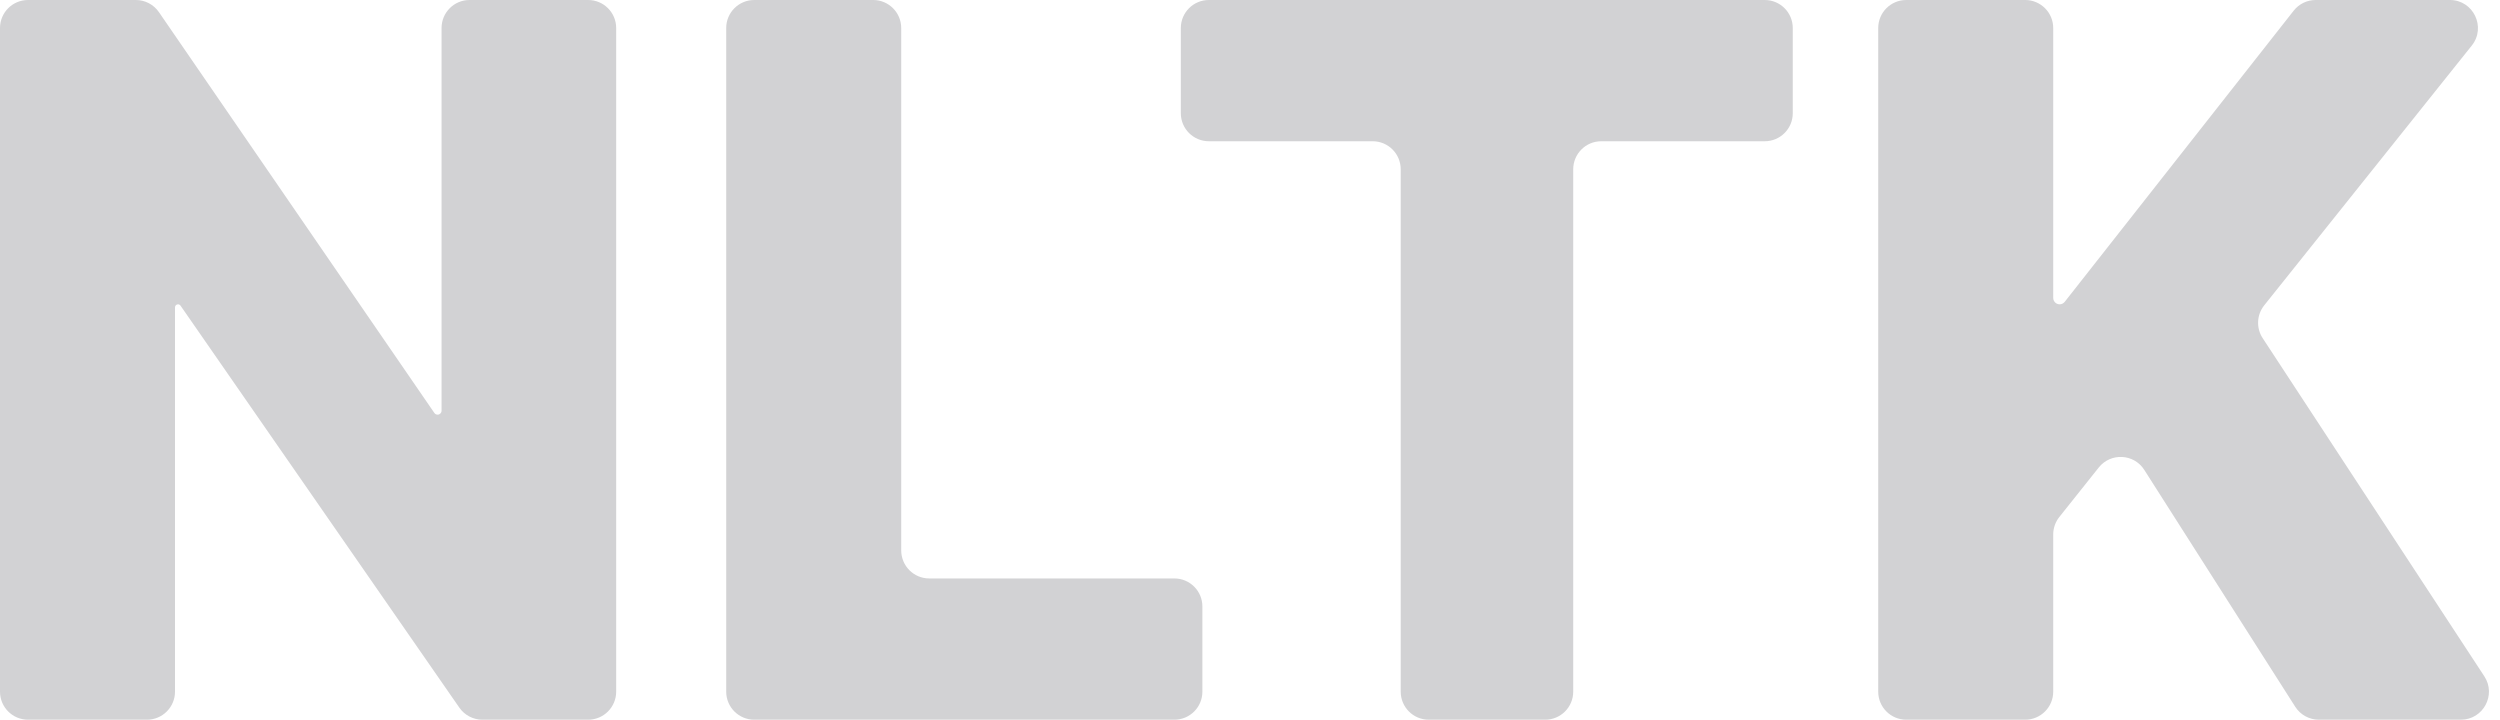
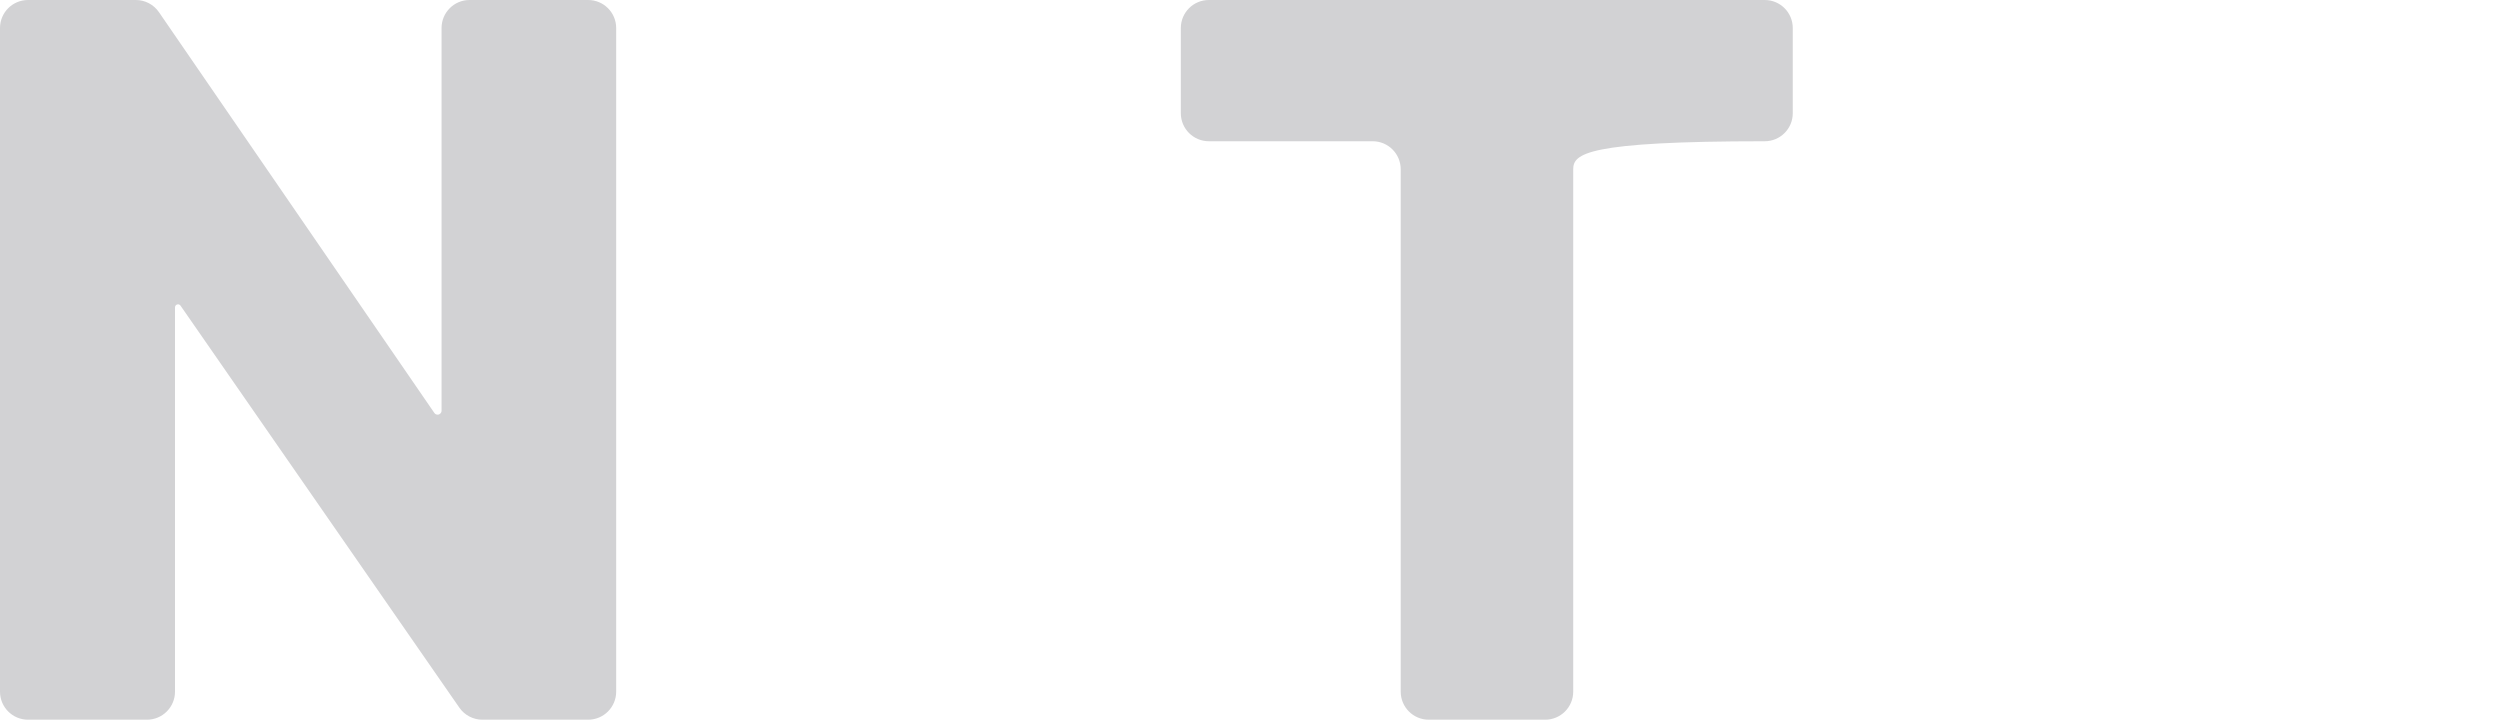
<svg xmlns="http://www.w3.org/2000/svg" width="66" height="19" viewBox="0 0 66 19" fill="none">
  <path d="M15.527 0C15.936 0 16.267 0.331 16.267 0.74V18.26C16.267 18.669 15.936 19 15.527 19H12.734C12.492 19 12.265 18.881 12.127 18.682L4.765 8.068C4.75 8.047 4.725 8.034 4.699 8.034C4.655 8.034 4.62 8.07 4.62 8.114V18.26C4.62 18.669 4.288 19 3.88 19H0.74C0.331 19 0 18.669 0 18.26V0.74C0 0.331 0.331 0 0.74 0H3.587C3.83 0 4.058 0.12 4.196 0.321L11.467 10.902C11.486 10.93 11.518 10.947 11.553 10.947C11.61 10.947 11.657 10.901 11.657 10.843V0.74C11.657 0.331 11.988 0 12.396 0H15.527Z" fill="#D2D2D4" />
-   <path d="M19.912 19C19.503 19 19.172 18.669 19.172 18.26V0.74C19.172 0.331 19.503 0 19.912 0H23.052C23.46 0 23.792 0.331 23.792 0.74V14.53C23.792 14.939 24.123 15.271 24.531 15.271H31.003C31.412 15.271 31.743 15.602 31.743 16.011V18.26C31.743 18.669 31.412 19 31.003 19H19.912Z" fill="#D2D2D4" />
-   <path d="M31.914 3.729C31.505 3.729 31.174 3.398 31.174 2.989V0.74C31.174 0.331 31.505 0 31.914 0H46.589C46.998 0 47.329 0.331 47.329 0.74V2.989C47.329 3.398 46.998 3.729 46.589 3.729H42.273C41.864 3.729 41.533 4.061 41.533 4.47V18.26C41.533 18.669 41.202 19 40.793 19H37.719C37.31 19 36.979 18.669 36.979 18.26V4.47C36.979 4.061 36.648 3.729 36.239 3.729H31.914Z" fill="#D2D2D4" />
-   <path d="M50.325 19C49.916 19 49.585 18.669 49.585 18.26V0.74C49.585 0.331 49.916 0 50.325 0H53.465C53.873 0 54.205 0.331 54.205 0.74V7.864C54.205 7.958 54.281 8.034 54.374 8.034C54.426 8.034 54.475 8.01 54.508 7.969L60.553 0.282C60.693 0.104 60.907 0 61.134 0H64.677C65.297 0 65.642 0.718 65.255 1.203L59.776 8.06C59.576 8.31 59.559 8.661 59.735 8.928L65.586 17.854C65.909 18.346 65.556 19 64.967 19H61.218C60.965 19 60.73 18.871 60.594 18.658L56.609 12.405C56.337 11.977 55.724 11.945 55.407 12.342L54.366 13.649C54.262 13.78 54.205 13.942 54.205 14.11V18.26C54.205 18.669 53.873 19 53.465 19H50.325Z" fill="#D2D2D4" />
+   <path d="M31.914 3.729C31.505 3.729 31.174 3.398 31.174 2.989V0.74C31.174 0.331 31.505 0 31.914 0H46.589C46.998 0 47.329 0.331 47.329 0.74V2.989C47.329 3.398 46.998 3.729 46.589 3.729C41.864 3.729 41.533 4.061 41.533 4.47V18.26C41.533 18.669 41.202 19 40.793 19H37.719C37.31 19 36.979 18.669 36.979 18.26V4.47C36.979 4.061 36.648 3.729 36.239 3.729H31.914Z" fill="#D2D2D4" />
</svg>